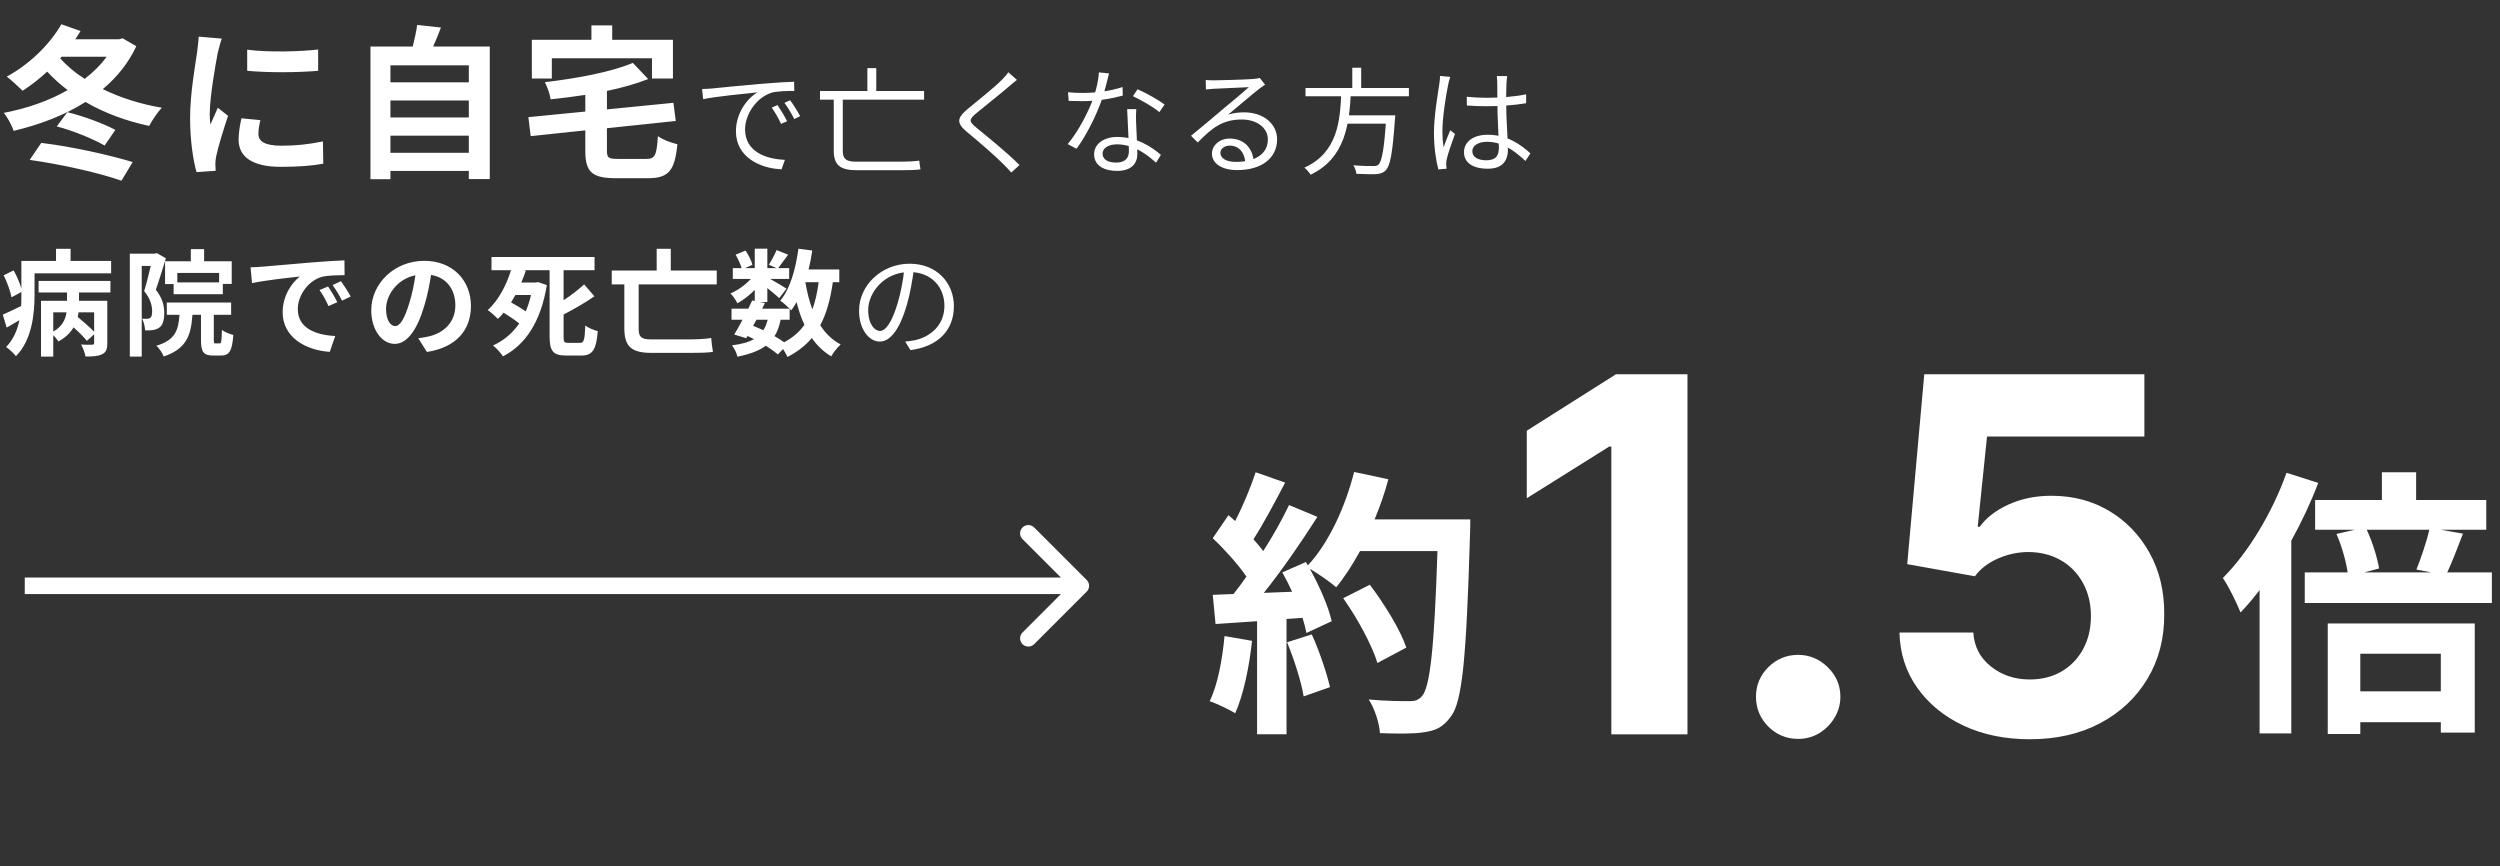
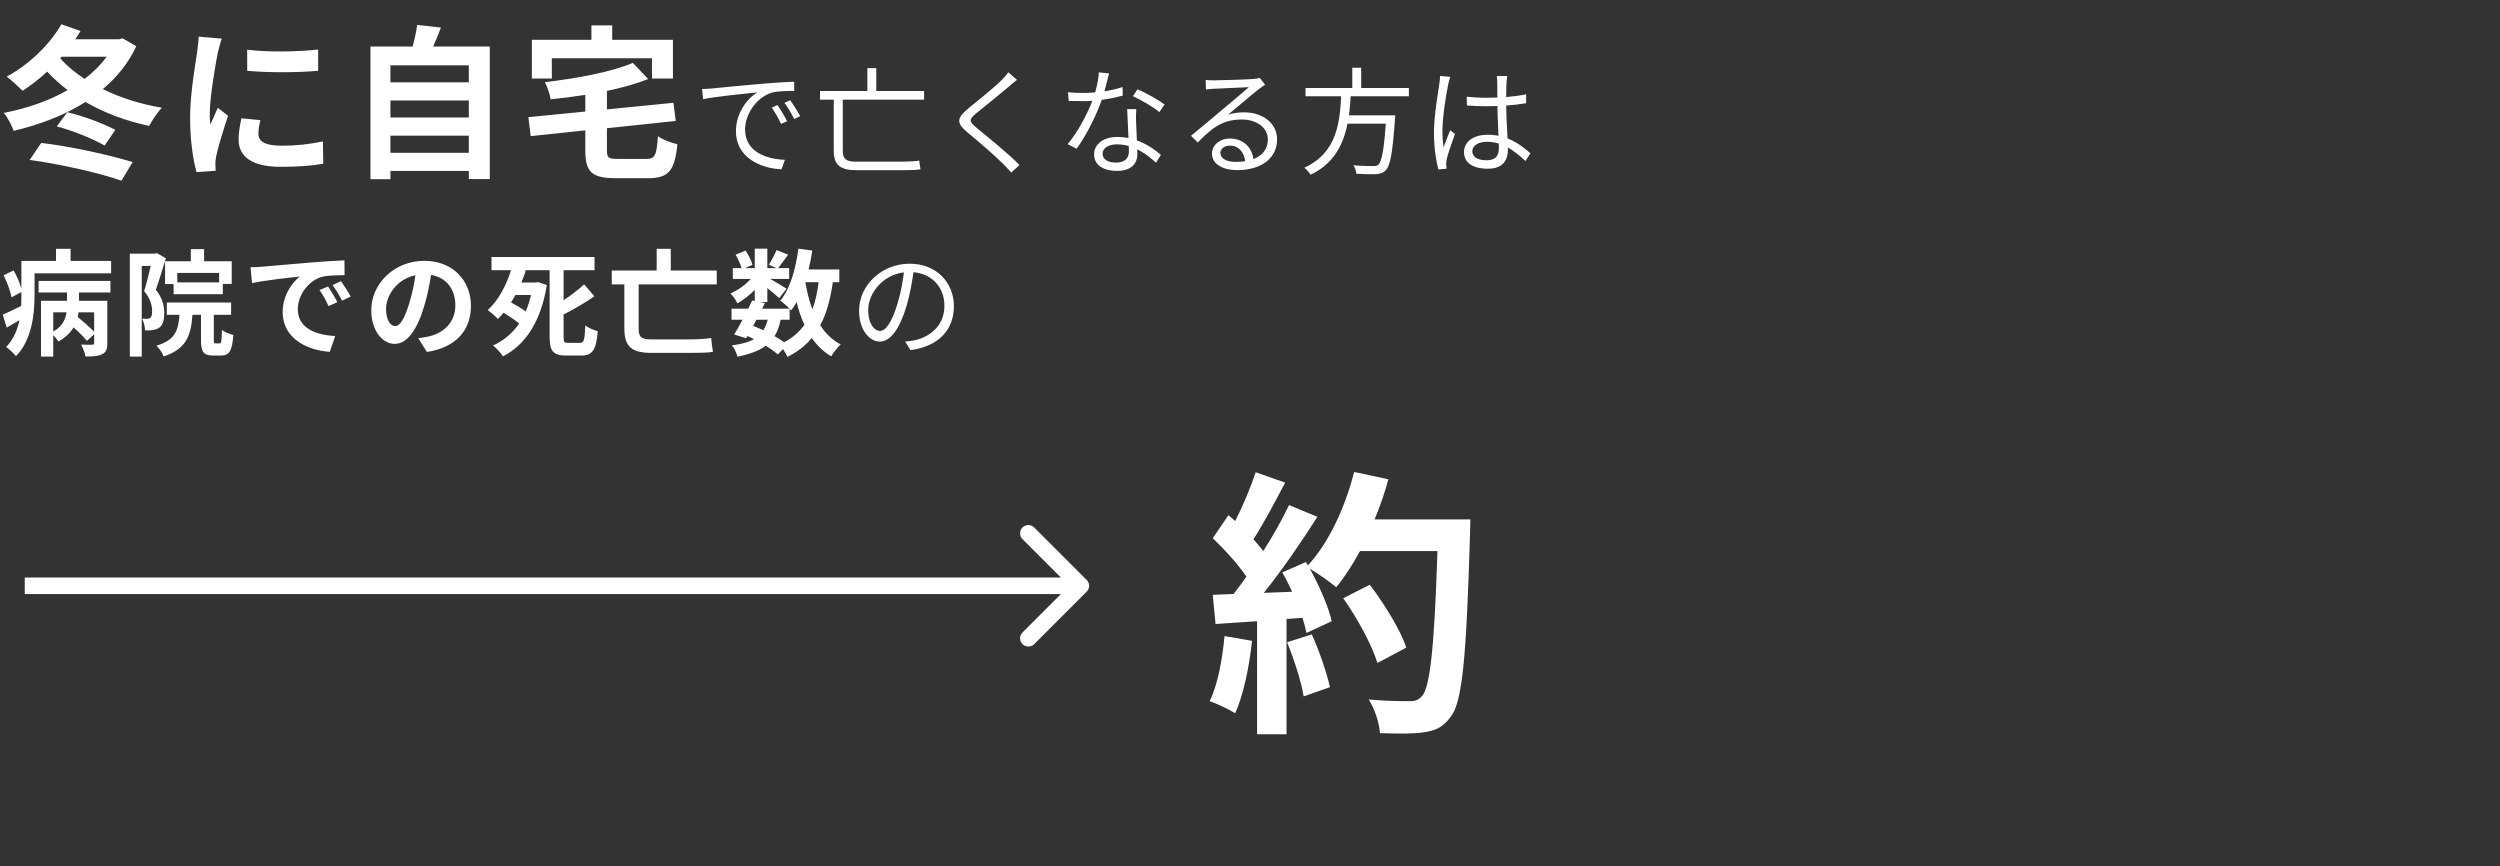
<svg xmlns="http://www.w3.org/2000/svg" width="303" height="105" viewBox="0 0 303 105" fill="none">
  <rect x="0" y="0" width="303" height="105" fill="#333333" stroke="none" />
  <path d="M3.6 19.38L5 17.32C8.7 17.76 13.14 18.76 16.08 19.64L14.72 21.9C12 20.94 7.34 19.9 3.6 19.38ZM6.88 15.32L8.16 13.6C10.16 14.08 12.54 14.98 13.98 15.74L12.68 17.64C11.3 16.84 8.86 15.84 6.88 15.32ZM7.46 6.88L7.3 7.06C8.1 7.98 9.1 8.82 10.26 9.56C11.3 8.76 12.2 7.88 12.92 6.88H7.46ZM14.86 4.64L16.52 5.6C15.56 7.66 14.16 9.38 12.46 10.8C14.58 11.84 17.02 12.62 19.62 13.06C19.08 13.6 18.42 14.62 18.08 15.26C15.24 14.66 12.64 13.68 10.36 12.36C7.78 14 4.76 15.12 1.66 15.86C1.42 15.2 0.92 14.22 0.46 13.68C3.2 13.16 5.9 12.24 8.2 10.92C7.3 10.24 6.46 9.48 5.72 8.68C4.74 9.58 3.74 10.36 2.74 11C2.3 10.56 1.34 9.68 0.82 9.28C3.44 7.88 5.98 5.48 7.44 2.94L9.76 3.76C9.56 4.1 9.34 4.44 9.12 4.76H14.44L14.86 4.64ZM29.96 6.02C32.42 6.36 36.4 6.26 38.56 6V8.58C36.1 8.8 32.48 8.82 29.96 8.58V6.02ZM31.56 14.56C31.4 15.22 31.32 15.7 31.32 16.24C31.32 17.12 32.08 17.66 34.12 17.66C35.9 17.66 37.38 17.5 39.14 17.14L39.18 19.84C37.88 20.08 36.28 20.22 34.02 20.22C30.58 20.22 28.92 19 28.92 16.94C28.92 16.16 29.04 15.36 29.26 14.34L31.56 14.56ZM26.88 4.68C26.72 5.1 26.46 6.1 26.38 6.46C26.12 7.8 25.42 11.8 25.42 13.8C25.42 14.18 25.44 14.7 25.5 15.1C25.8 14.42 26.12 13.72 26.4 13.06L27.64 14.04C27.08 15.7 26.42 17.88 26.2 18.94C26.14 19.24 26.1 19.68 26.1 19.88C26.1 20.1 26.12 20.42 26.14 20.7L23.82 20.86C23.42 19.48 23.04 17.04 23.04 14.32C23.04 11.32 23.66 7.94 23.88 6.4C23.94 5.84 24.06 5.08 24.08 4.44L26.88 4.68ZM47.32 18.52H56.82V16.44H47.32V18.52ZM56.82 12.18H47.32V14.24H56.82V12.18ZM56.82 7.92H47.32V9.98H56.82V7.92ZM52.5 5.64H59.36V21.7H56.82V20.72H47.32V21.72H44.9V5.64H50.02C50.24 4.78 50.46 3.82 50.56 3.02L53.44 3.34C53.14 4.14 52.82 4.92 52.5 5.64ZM66.88 7.06V9.52H64.46V4.82H71.68V3.08H74.2V4.82H81.56V9.52H79.02V7.06H66.88ZM74.92 19.26H78.32C79.4 19.26 79.58 18.84 79.74 16.5C80.28 16.92 81.38 17.32 82.1 17.48C81.78 20.7 81.04 21.6 78.52 21.6H74.66C71.74 21.6 70.94 20.84 70.94 18.28V15.8L64.32 16.5L64.04 14.2L70.94 13.52V11.5C69.52 11.72 68.1 11.9 66.74 12.04C66.66 11.44 66.32 10.5 66.04 9.96C69.94 9.5 74.14 8.72 76.7 7.62L78.56 9.58C77.1 10.16 75.38 10.64 73.56 11.02V13.26L81.62 12.46L81.9 14.66L73.56 15.54V18.24C73.56 19.14 73.74 19.26 74.92 19.26ZM85.092 10.788C85.624 10.774 86.072 10.746 86.352 10.718C87.248 10.62 89.894 10.368 92.47 10.144C94.01 10.018 95.312 9.934 96.25 9.906L96.264 11.026C95.452 11.012 94.234 11.04 93.52 11.236C91.518 11.88 90.3 14.022 90.3 15.674C90.3 18.404 92.862 19.286 95.13 19.37L94.724 20.518C92.134 20.42 89.194 19.048 89.194 15.912C89.194 13.742 90.524 11.95 91.798 11.194C90.3 11.348 86.73 11.698 85.218 12.02L85.092 10.788ZM94.234 12.734C94.556 13.196 95.088 14.064 95.396 14.694L94.668 15.016C94.346 14.344 93.954 13.63 93.534 13.042L94.234 12.734ZM95.76 12.146C96.11 12.608 96.656 13.462 96.978 14.078L96.264 14.428C95.928 13.756 95.508 13.056 95.074 12.468L95.76 12.146ZM99.386 11.026H112V12.076H99.386V11.026ZM105.126 8.254H106.204V11.474H105.126V8.254ZM101.052 11.488H102.144V18.306C102.144 19.216 102.522 19.594 103.712 19.594C104.482 19.594 108.416 19.594 109.284 19.594C109.97 19.594 110.922 19.552 111.412 19.468C111.44 19.748 111.51 20.252 111.566 20.518C111.216 20.602 110.222 20.63 109.27 20.63C108.416 20.63 104.286 20.63 103.838 20.63C101.892 20.63 101.052 20.056 101.052 18.25V11.488ZM123.256 9.682C122.948 9.906 122.514 10.284 122.29 10.48C121.324 11.32 119.308 12.902 118.272 13.77C117.432 14.498 117.418 14.708 118.328 15.464C119.602 16.514 122.08 18.502 123.564 20L122.57 20.91C122.276 20.574 121.94 20.238 121.604 19.888C120.61 18.88 118.496 17.06 117.18 15.982C115.864 14.876 116.018 14.274 117.278 13.21C118.342 12.328 120.47 10.648 121.408 9.696C121.688 9.416 122.052 9.01 122.206 8.758L123.256 9.682ZM129.444 11.18C129.962 11.236 130.564 11.264 131.166 11.264C132.678 11.264 134.442 11.082 136.052 10.55L136.08 11.586C134.708 11.964 132.874 12.272 131.166 12.258C130.648 12.258 130.046 12.244 129.528 12.23L129.444 11.18ZM134.414 8.898C134.232 9.584 133.938 10.9 133.602 11.894C132.93 13.91 131.642 16.458 130.48 18.026L129.402 17.466C130.648 16.01 131.95 13.518 132.524 11.866C132.832 10.984 133.14 9.752 133.182 8.772L134.414 8.898ZM137.718 13.224C137.676 13.798 137.676 14.218 137.69 14.722C137.718 15.632 137.844 17.76 137.844 18.684C137.844 19.804 137.13 20.714 135.394 20.714C133.854 20.714 132.608 20.098 132.608 18.698C132.608 17.41 133.826 16.598 135.394 16.598C137.746 16.598 139.552 17.774 140.7 18.768L140.112 19.72C139.034 18.74 137.424 17.494 135.366 17.494C134.33 17.494 133.63 17.97 133.63 18.614C133.63 19.258 134.176 19.706 135.268 19.706C136.43 19.706 136.822 19.09 136.822 18.334C136.822 17.27 136.668 14.764 136.612 13.224H137.718ZM140.518 13.588C139.762 12.944 138.236 12.09 137.312 11.656L137.872 10.816C138.894 11.25 140.476 12.16 141.148 12.664L140.518 13.588ZM146.132 9.696C146.44 9.724 146.832 9.738 147.112 9.738C147.854 9.738 151.172 9.64 151.914 9.57C152.334 9.528 152.53 9.5 152.684 9.444L153.328 10.27C153.076 10.438 152.796 10.62 152.53 10.83C151.844 11.362 149.94 13 148.848 13.896C149.492 13.686 150.164 13.616 150.794 13.616C153.118 13.616 154.784 15.002 154.784 16.892C154.784 19.146 152.922 20.616 149.954 20.616C148.05 20.616 146.888 19.79 146.888 18.614C146.888 17.662 147.756 16.794 149.044 16.794C150.906 16.794 151.844 18.11 151.942 19.524L150.934 19.692C150.85 18.502 150.164 17.648 149.044 17.648C148.4 17.648 147.91 18.04 147.91 18.53C147.91 19.216 148.68 19.622 149.786 19.622C152.166 19.622 153.664 18.642 153.664 16.892C153.664 15.506 152.348 14.484 150.514 14.484C148.19 14.484 146.93 15.464 145.166 17.27L144.354 16.458C145.516 15.506 147.322 13.994 148.12 13.308C148.904 12.664 150.668 11.194 151.368 10.564C150.626 10.606 147.826 10.718 147.098 10.76C146.776 10.788 146.468 10.802 146.16 10.844L146.132 9.696ZM158.228 10.662H170.758V11.67H158.228V10.662ZM162.806 13.98H168.406V14.988H162.806V13.98ZM168.028 13.98H169.106C169.106 13.98 169.092 14.33 169.064 14.484C168.784 18.516 168.504 20.07 167.958 20.63C167.636 20.966 167.286 21.064 166.754 21.106C166.264 21.134 165.34 21.106 164.388 21.064C164.374 20.756 164.22 20.322 164.024 20.028C165.032 20.126 166.026 20.126 166.39 20.126C166.698 20.126 166.894 20.112 167.048 19.972C167.496 19.566 167.776 17.998 168.014 14.162L168.028 13.98ZM162.568 11.222H163.73C163.52 14.932 163.114 19.132 158.844 21.176C158.69 20.91 158.354 20.532 158.088 20.322C162.176 18.474 162.414 14.568 162.568 11.222ZM163.898 8.212H164.976V11.096H163.898V8.212ZM177.772 11.726C178.57 11.81 179.326 11.852 180.152 11.852C181.832 11.852 183.554 11.726 184.968 11.432V12.51C183.484 12.762 181.776 12.874 180.138 12.874C179.326 12.874 178.598 12.846 177.786 12.79L177.772 11.726ZM182.672 9.22C182.63 9.5 182.602 9.794 182.588 10.06C182.56 10.578 182.546 11.572 182.546 12.398C182.546 14.554 182.756 16.738 182.756 18.18C182.756 19.328 182.224 20.448 180.334 20.448C178.458 20.448 177.436 19.692 177.436 18.432C177.436 17.256 178.472 16.332 180.32 16.332C182.672 16.332 184.31 17.522 185.486 18.586L184.884 19.51C183.414 18.138 182 17.186 180.222 17.186C179.172 17.186 178.444 17.648 178.444 18.32C178.444 19.048 179.13 19.426 180.152 19.426C181.328 19.426 181.664 18.838 181.664 17.9C181.664 16.892 181.482 14.274 181.482 12.426C181.482 11.46 181.468 10.578 181.468 10.088C181.468 9.836 181.454 9.472 181.412 9.22H182.672ZM175.77 9.318C175.686 9.542 175.574 10.004 175.518 10.256C175.238 11.558 174.818 14.33 174.818 15.898C174.818 16.584 174.86 17.172 174.958 17.858C175.182 17.214 175.532 16.36 175.77 15.786L176.344 16.234C175.994 17.214 175.476 18.642 175.336 19.328C175.294 19.524 175.266 19.804 175.28 19.958C175.294 20.098 175.308 20.308 175.322 20.448L174.328 20.532C174.062 19.524 173.796 17.984 173.796 16.094C173.796 14.036 174.272 11.362 174.44 10.214C174.496 9.878 174.524 9.514 174.538 9.206L175.77 9.318ZM11.41 40.208V37.856H9.52C9.492 38.038 9.464 38.234 9.422 38.416C10.094 38.962 10.906 39.69 11.41 40.208ZM6.454 37.856V40.18C7.56 39.578 7.938 38.696 8.064 37.856H6.454ZM4.676 35.448V34.048H13.384V35.448H9.576V36.456H13.006V41.594C13.006 42.308 12.866 42.7 12.362 42.938C11.886 43.176 11.242 43.218 10.36 43.204C10.29 42.77 10.052 42.154 9.828 41.762C10.388 41.79 11.004 41.79 11.172 41.776C11.354 41.776 11.41 41.72 11.41 41.566V40.516L10.528 41.314C10.192 40.88 9.548 40.236 8.918 39.676C8.54 40.32 7.952 40.908 7.084 41.384C6.944 41.174 6.706 40.866 6.454 40.628V43.218H4.97V36.456H8.12V35.448H4.676ZM8.554 31.626H13.468V33.124H4.186V35.798C4.186 38.038 3.864 41.244 1.932 43.162C1.694 42.854 1.05 42.252 0.742 42.056C1.638 41.132 2.114 39.97 2.352 38.808C1.834 39.116 1.316 39.424 0.812 39.704L0.336 38.136C0.91 37.884 1.722 37.506 2.562 37.086C2.59 36.638 2.59 36.204 2.59 35.784V35.392L1.4 36.036C1.274 35.336 0.868 34.23 0.448 33.362L1.652 32.774C2.044 33.46 2.408 34.314 2.59 34.986V31.626H6.79V30.156H8.554V31.626ZM26.558 34.23V33.082H21.49V34.23H26.558ZM20.006 31.668H23.128V30.198H24.738V31.668H28.084V34.412H27.006V35.658H21.042V34.426H20.006V31.668ZM19.012 30.674L20.104 31.304C19.74 32.494 19.278 34.02 18.886 35.112C19.726 36.176 19.908 37.114 19.908 37.926C19.908 38.822 19.726 39.41 19.292 39.718C19.068 39.872 18.802 39.956 18.48 40.012C18.242 40.04 17.906 40.054 17.584 40.04C17.57 39.648 17.444 39.018 17.22 38.626C17.472 38.64 17.654 38.64 17.836 38.64C17.99 38.626 18.116 38.598 18.228 38.514C18.382 38.402 18.438 38.122 18.438 37.73C18.438 37.086 18.256 36.218 17.472 35.28C17.752 34.398 18.046 33.18 18.27 32.228H17.178V43.218H15.736V30.744H18.774L19.012 30.674ZM26.138 41.622H26.6C26.824 41.622 26.866 41.412 26.894 39.984C27.202 40.236 27.874 40.502 28.28 40.6C28.14 42.56 27.776 43.092 26.782 43.092H25.844C24.626 43.092 24.36 42.616 24.36 41.188V38.15H23.324C23.156 40.684 22.568 42.294 19.838 43.204C19.698 42.812 19.292 42.196 18.956 41.902C21.196 41.23 21.616 40.096 21.756 38.15H20.216V36.666H28.014V38.15H25.914V41.174C25.914 41.58 25.942 41.622 26.138 41.622ZM30.366 32.396C30.926 32.382 31.472 32.354 31.738 32.326C32.914 32.228 35.224 32.018 37.786 31.808C39.228 31.682 40.754 31.598 41.748 31.556L41.762 33.348C41.006 33.362 39.802 33.362 39.06 33.544C37.366 33.992 36.092 35.798 36.092 37.464C36.092 39.774 38.248 40.6 40.628 40.726L39.97 42.644C37.03 42.448 34.258 40.88 34.258 37.842C34.258 35.826 35.392 34.23 36.344 33.516C35.028 33.656 32.172 33.964 30.548 34.314L30.366 32.396ZM39.76 34.72C40.11 35.224 40.614 36.078 40.88 36.624L39.816 37.1C39.466 36.33 39.172 35.784 38.724 35.154L39.76 34.72ZM41.328 34.076C41.678 34.566 42.21 35.392 42.504 35.938L41.454 36.442C41.076 35.686 40.754 35.168 40.306 34.552L41.328 34.076ZM57.078 37.072C57.078 40.026 55.272 42.112 51.744 42.658L50.694 40.992C51.226 40.936 51.618 40.852 51.996 40.768C53.788 40.348 55.188 39.06 55.188 37.016C55.188 35.084 54.138 33.642 52.248 33.32C52.052 34.51 51.814 35.798 51.408 37.114C50.568 39.942 49.364 41.678 47.838 41.678C46.284 41.678 44.996 39.97 44.996 37.604C44.996 34.37 47.796 31.612 51.422 31.612C54.894 31.612 57.078 34.02 57.078 37.072ZM46.788 37.422C46.788 38.836 47.348 39.522 47.894 39.522C48.482 39.522 49.028 38.64 49.602 36.75C49.924 35.714 50.19 34.524 50.344 33.362C48.034 33.838 46.788 35.882 46.788 37.422ZM64.358 35.756H62.468C62.3 36.064 62.118 36.358 61.936 36.652C62.524 36.974 63.196 37.366 63.714 37.744C63.98 37.142 64.19 36.484 64.358 35.756ZM68.866 41.552H70.308C70.784 41.552 70.868 41.174 70.938 39.452C71.316 39.746 72.002 40.026 72.45 40.138C72.268 42.336 71.848 43.092 70.462 43.092H68.614C67.046 43.092 66.612 42.56 66.612 40.782V32.746H63.49L63.728 32.802C63.574 33.278 63.392 33.754 63.182 34.244H64.918L65.198 34.188L66.276 34.552C65.548 39.046 63.63 41.832 60.956 43.19C60.718 42.798 60.116 42.14 59.752 41.874C61.04 41.286 62.104 40.404 62.93 39.2C62.398 38.78 61.684 38.29 61.04 37.898C60.816 38.178 60.578 38.43 60.34 38.654C60.046 38.332 59.472 37.828 59.108 37.576C60.438 36.414 61.418 34.44 61.936 32.746H59.57V31.15H72.058V32.746H68.306V36.386C69.244 35.784 70.14 35.07 70.798 34.468L72.044 35.91C70.896 36.708 69.566 37.464 68.306 38.122V40.782C68.306 41.454 68.376 41.552 68.866 41.552ZM86.87 34.468H77.406V39.872C77.406 40.782 77.7 41.132 78.82 41.132H83.818C84.616 41.132 85.624 41.062 86.198 40.964C86.226 41.398 86.324 42.21 86.408 42.644C85.946 42.742 84.756 42.77 83.762 42.77H79.016C76.664 42.77 75.67 42.126 75.67 39.802V34.468H74.144V32.788H79.59V30.156H81.298V32.788H86.87V34.468ZM95.704 38.752H94.612C94.458 39.536 94.22 40.194 93.87 40.74C94.304 40.992 94.71 41.244 95.032 41.482C96.068 40.936 96.88 40.236 97.496 39.368C97.104 38.542 96.796 37.618 96.544 36.61C96.348 36.974 96.124 37.31 95.9 37.618C95.844 37.562 95.788 37.492 95.704 37.408V38.752ZM91.686 38.752L91.28 39.494C91.7 39.662 92.106 39.83 92.512 40.026C92.736 39.676 92.918 39.256 93.044 38.752H91.686ZM99.218 34.202H97.608C97.804 35.378 98.084 36.484 98.462 37.492C98.812 36.54 99.064 35.434 99.218 34.202ZM101.724 34.202H100.94C100.646 36.274 100.17 38.01 99.414 39.424C100.058 40.418 100.87 41.216 101.892 41.748C101.514 42.084 100.996 42.728 100.744 43.19C99.792 42.616 99.022 41.874 98.392 40.964C97.622 41.888 96.656 42.644 95.438 43.26C95.34 43.022 95.13 42.644 94.906 42.308L94.276 42.952C93.898 42.63 93.394 42.266 92.82 41.902C91.994 42.518 90.874 42.924 89.376 43.232C89.278 42.756 88.984 42.196 88.718 41.86C89.852 41.706 90.72 41.482 91.378 41.104C91.126 40.964 90.86 40.838 90.594 40.726L90.44 40.992L88.984 40.544C89.292 40.054 89.642 39.424 89.992 38.752H88.662V37.408H90.692C90.86 37.058 91.028 36.722 91.168 36.414L91.476 36.484V35.14C90.832 35.784 90.076 36.372 89.376 36.764C89.194 36.4 88.844 35.854 88.536 35.56C89.39 35.21 90.328 34.538 91 33.81H88.816V32.494H89.88C89.754 32.018 89.446 31.374 89.152 30.87L90.356 30.366C90.72 30.898 91.084 31.612 91.196 32.102L90.3 32.494H91.476V30.142H93.002V32.494H94.108L93.184 32.088C93.506 31.584 93.898 30.842 94.122 30.31L95.522 30.87C95.088 31.472 94.654 32.06 94.318 32.494H95.648V33.81H93.352C94.024 34.188 95.018 34.776 95.326 34.986L94.444 36.134C94.136 35.84 93.548 35.35 93.002 34.916V36.61H92.106L92.708 36.736L92.372 37.408H95.704C95.382 37.086 94.878 36.652 94.57 36.442C95.76 35.014 96.432 32.634 96.768 30.142L98.448 30.366C98.336 31.15 98.182 31.92 98 32.662H101.724V34.202ZM110.782 32.452C110.6 33.908 110.32 35.546 109.886 37.044C109.032 39.914 107.912 41.398 106.624 41.398C105.364 41.398 104.118 39.97 104.118 37.646C104.118 34.608 106.82 31.962 110.25 31.962C113.526 31.962 115.612 34.272 115.612 37.114C115.612 40.04 113.68 42 110.348 42.434L109.704 41.398C110.152 41.356 110.572 41.3 110.908 41.23C112.7 40.824 114.464 39.48 114.464 37.058C114.464 34.818 112.91 32.97 110.222 32.97C107.142 32.97 105.224 35.504 105.224 37.562C105.224 39.326 106.022 40.11 106.652 40.11C107.31 40.11 108.066 39.158 108.78 36.792C109.186 35.462 109.48 33.88 109.62 32.424L110.782 32.452Z" fill="white" />
-   <path d="M277.126 57.304L280.968 58.528C280.084 60.874 278.962 63.254 277.704 65.532V88.89H273.862V71.516C273.114 72.502 272.332 73.42 271.55 74.236C271.176 73.25 270.088 71.006 269.408 70.054C272.468 66.994 275.392 62.166 277.126 57.304ZM295.826 79.234H286.068V83.79H295.826V79.234ZM282.124 88.958V75.562H299.94V88.788H295.826V87.53H286.068V88.958H282.124ZM294.432 64.206H286.85C287.564 65.736 288.142 67.64 288.346 68.898L286.544 69.374H294.67L292.868 69.034C293.412 67.674 294.092 65.702 294.432 64.206ZM296.608 69.374H302.014V73.08H279.336V69.374H284.538C284.334 68.014 283.824 66.178 283.178 64.716L285.388 64.206H280.594V60.602H288.686V57.236H292.834V60.602H301.334V64.206H295.826L298.512 64.682C297.832 66.45 297.186 68.15 296.608 69.374Z" fill="white" />
  <path d="M148.414 77.092L151.746 77.67C151.406 80.866 150.692 84.266 149.706 86.442C148.992 86 147.496 85.286 146.612 84.98C147.598 82.974 148.142 79.948 148.414 77.092ZM155.996 77.84L158.988 76.888C159.906 78.894 160.79 81.546 161.198 83.28L158.002 84.402C157.73 82.668 156.846 79.914 155.996 77.84ZM166.604 62.948H178.198C178.198 62.948 178.198 64.308 178.164 64.818C177.722 79.71 177.246 85.082 175.818 86.884C174.866 88.176 173.982 88.55 172.554 88.754C171.33 88.958 169.222 88.924 167.25 88.856C167.182 87.7 166.638 85.932 165.89 84.776C168.032 84.98 169.97 84.98 170.888 84.98C171.534 84.98 171.908 84.844 172.316 84.402C173.336 83.348 173.846 78.384 174.22 66.79H164.836C163.918 68.456 162.966 69.952 161.946 71.176C161.266 70.564 159.77 69.544 158.75 68.932C159.94 71.074 161.028 73.59 161.402 75.29L158.342 76.718C158.24 76.174 158.07 75.562 157.866 74.882L155.928 75.018V88.992H152.358V75.29L147.326 75.63L146.986 72.094L149.502 71.992C150.012 71.346 150.556 70.632 151.066 69.884C150.08 68.422 148.414 66.586 146.986 65.226L148.89 62.438C149.162 62.676 149.434 62.914 149.706 63.152C150.658 61.282 151.61 59.004 152.188 57.236L155.758 58.494C154.534 60.84 153.14 63.458 151.916 65.362C152.358 65.838 152.766 66.348 153.106 66.79C154.33 64.886 155.418 62.914 156.234 61.214L159.668 62.642C157.764 65.634 155.384 69.102 153.174 71.856L156.608 71.72C156.234 70.904 155.826 70.088 155.418 69.374L158.274 68.116L158.512 68.524C161.028 65.838 163.034 61.486 164.122 57.202L168.27 58.086C167.828 59.752 167.25 61.384 166.604 62.948ZM170.446 78.486L166.944 80.356C166.298 78.214 164.53 74.95 162.796 72.502L166.026 70.87C167.794 73.216 169.732 76.344 170.446 78.486Z" fill="white" />
-   <path d="M204.521 45.364V89H195.295V54.121H195.04L185.047 60.385V52.203L195.849 45.364H204.521ZM217.939 89.554C216.533 89.554 215.326 89.057 214.317 88.062C213.323 87.054 212.826 85.847 212.826 84.44C212.826 83.048 213.323 81.855 214.317 80.861C215.326 79.867 216.533 79.369 217.939 79.369C219.303 79.369 220.496 79.867 221.519 80.861C222.542 81.855 223.053 83.048 223.053 84.44C223.053 85.378 222.811 86.237 222.328 87.019C221.86 87.785 221.242 88.403 220.475 88.872C219.708 89.327 218.863 89.554 217.939 89.554ZM246.006 89.597C242.994 89.597 240.31 89.043 237.952 87.935C235.608 86.827 233.747 85.3 232.369 83.354C230.991 81.408 230.274 79.178 230.217 76.663H239.166C239.266 78.354 239.976 79.724 241.297 80.776C242.618 81.827 244.188 82.352 246.006 82.352C247.455 82.352 248.733 82.033 249.841 81.394C250.963 80.74 251.837 79.838 252.462 78.688C253.101 77.523 253.42 76.188 253.42 74.682C253.42 73.148 253.094 71.798 252.44 70.633C251.801 69.469 250.913 68.56 249.777 67.906C248.641 67.253 247.341 66.919 245.878 66.905C244.599 66.905 243.357 67.168 242.149 67.693C240.956 68.219 240.026 68.936 239.358 69.845L231.155 68.375L233.222 45.364H259.898V52.906H240.828L239.699 63.837H239.955C240.722 62.757 241.879 61.862 243.428 61.152C244.976 60.442 246.709 60.087 248.626 60.087C251.254 60.087 253.598 60.705 255.658 61.94C257.717 63.176 259.344 64.874 260.537 67.033C261.73 69.178 262.32 71.649 262.305 74.447C262.32 77.388 261.638 80.001 260.26 82.288C258.896 84.561 256.986 86.351 254.528 87.658C252.085 88.95 249.244 89.597 246.006 89.597Z" fill="white" />
  <path d="M131.707 71.707C132.098 71.317 132.098 70.683 131.707 70.293L125.343 63.929C124.953 63.538 124.319 63.538 123.929 63.929C123.538 64.32 123.538 64.953 123.929 65.343L129.586 71L123.929 76.657C123.538 77.047 123.538 77.68 123.929 78.071C124.319 78.462 124.953 78.462 125.343 78.071L131.707 71.707ZM3 72H131V70H3V72Z" fill="white" />
</svg>